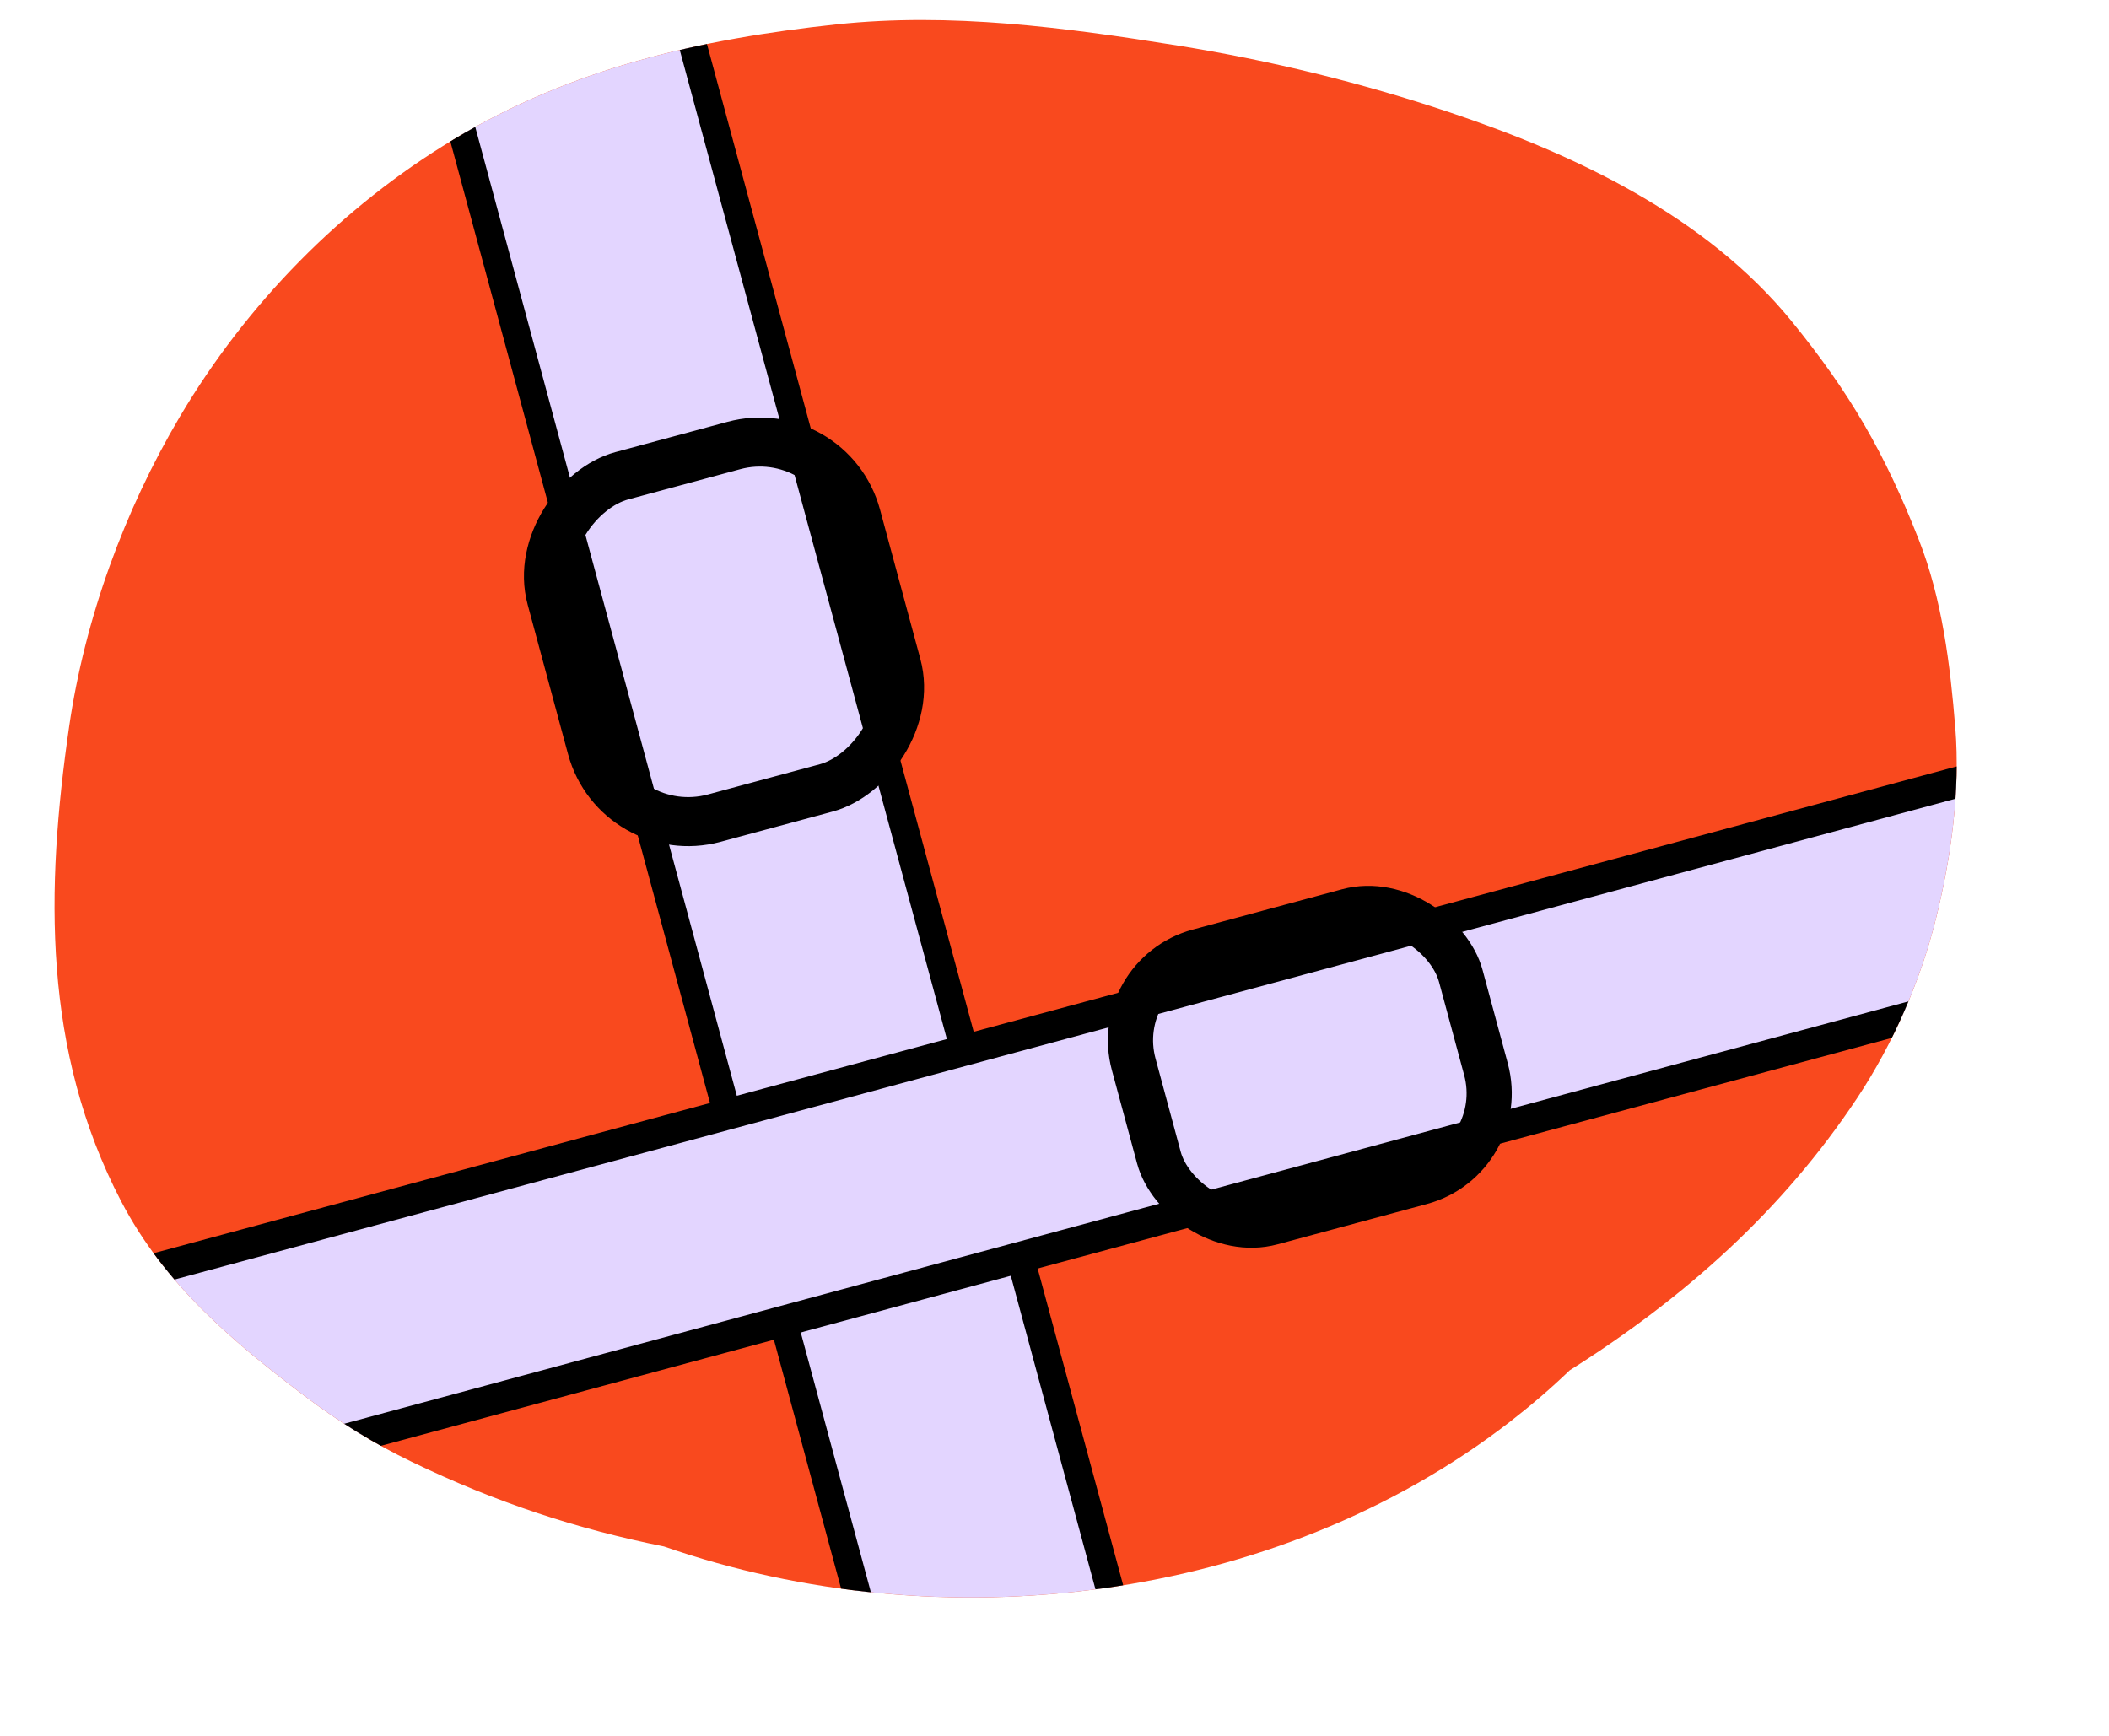
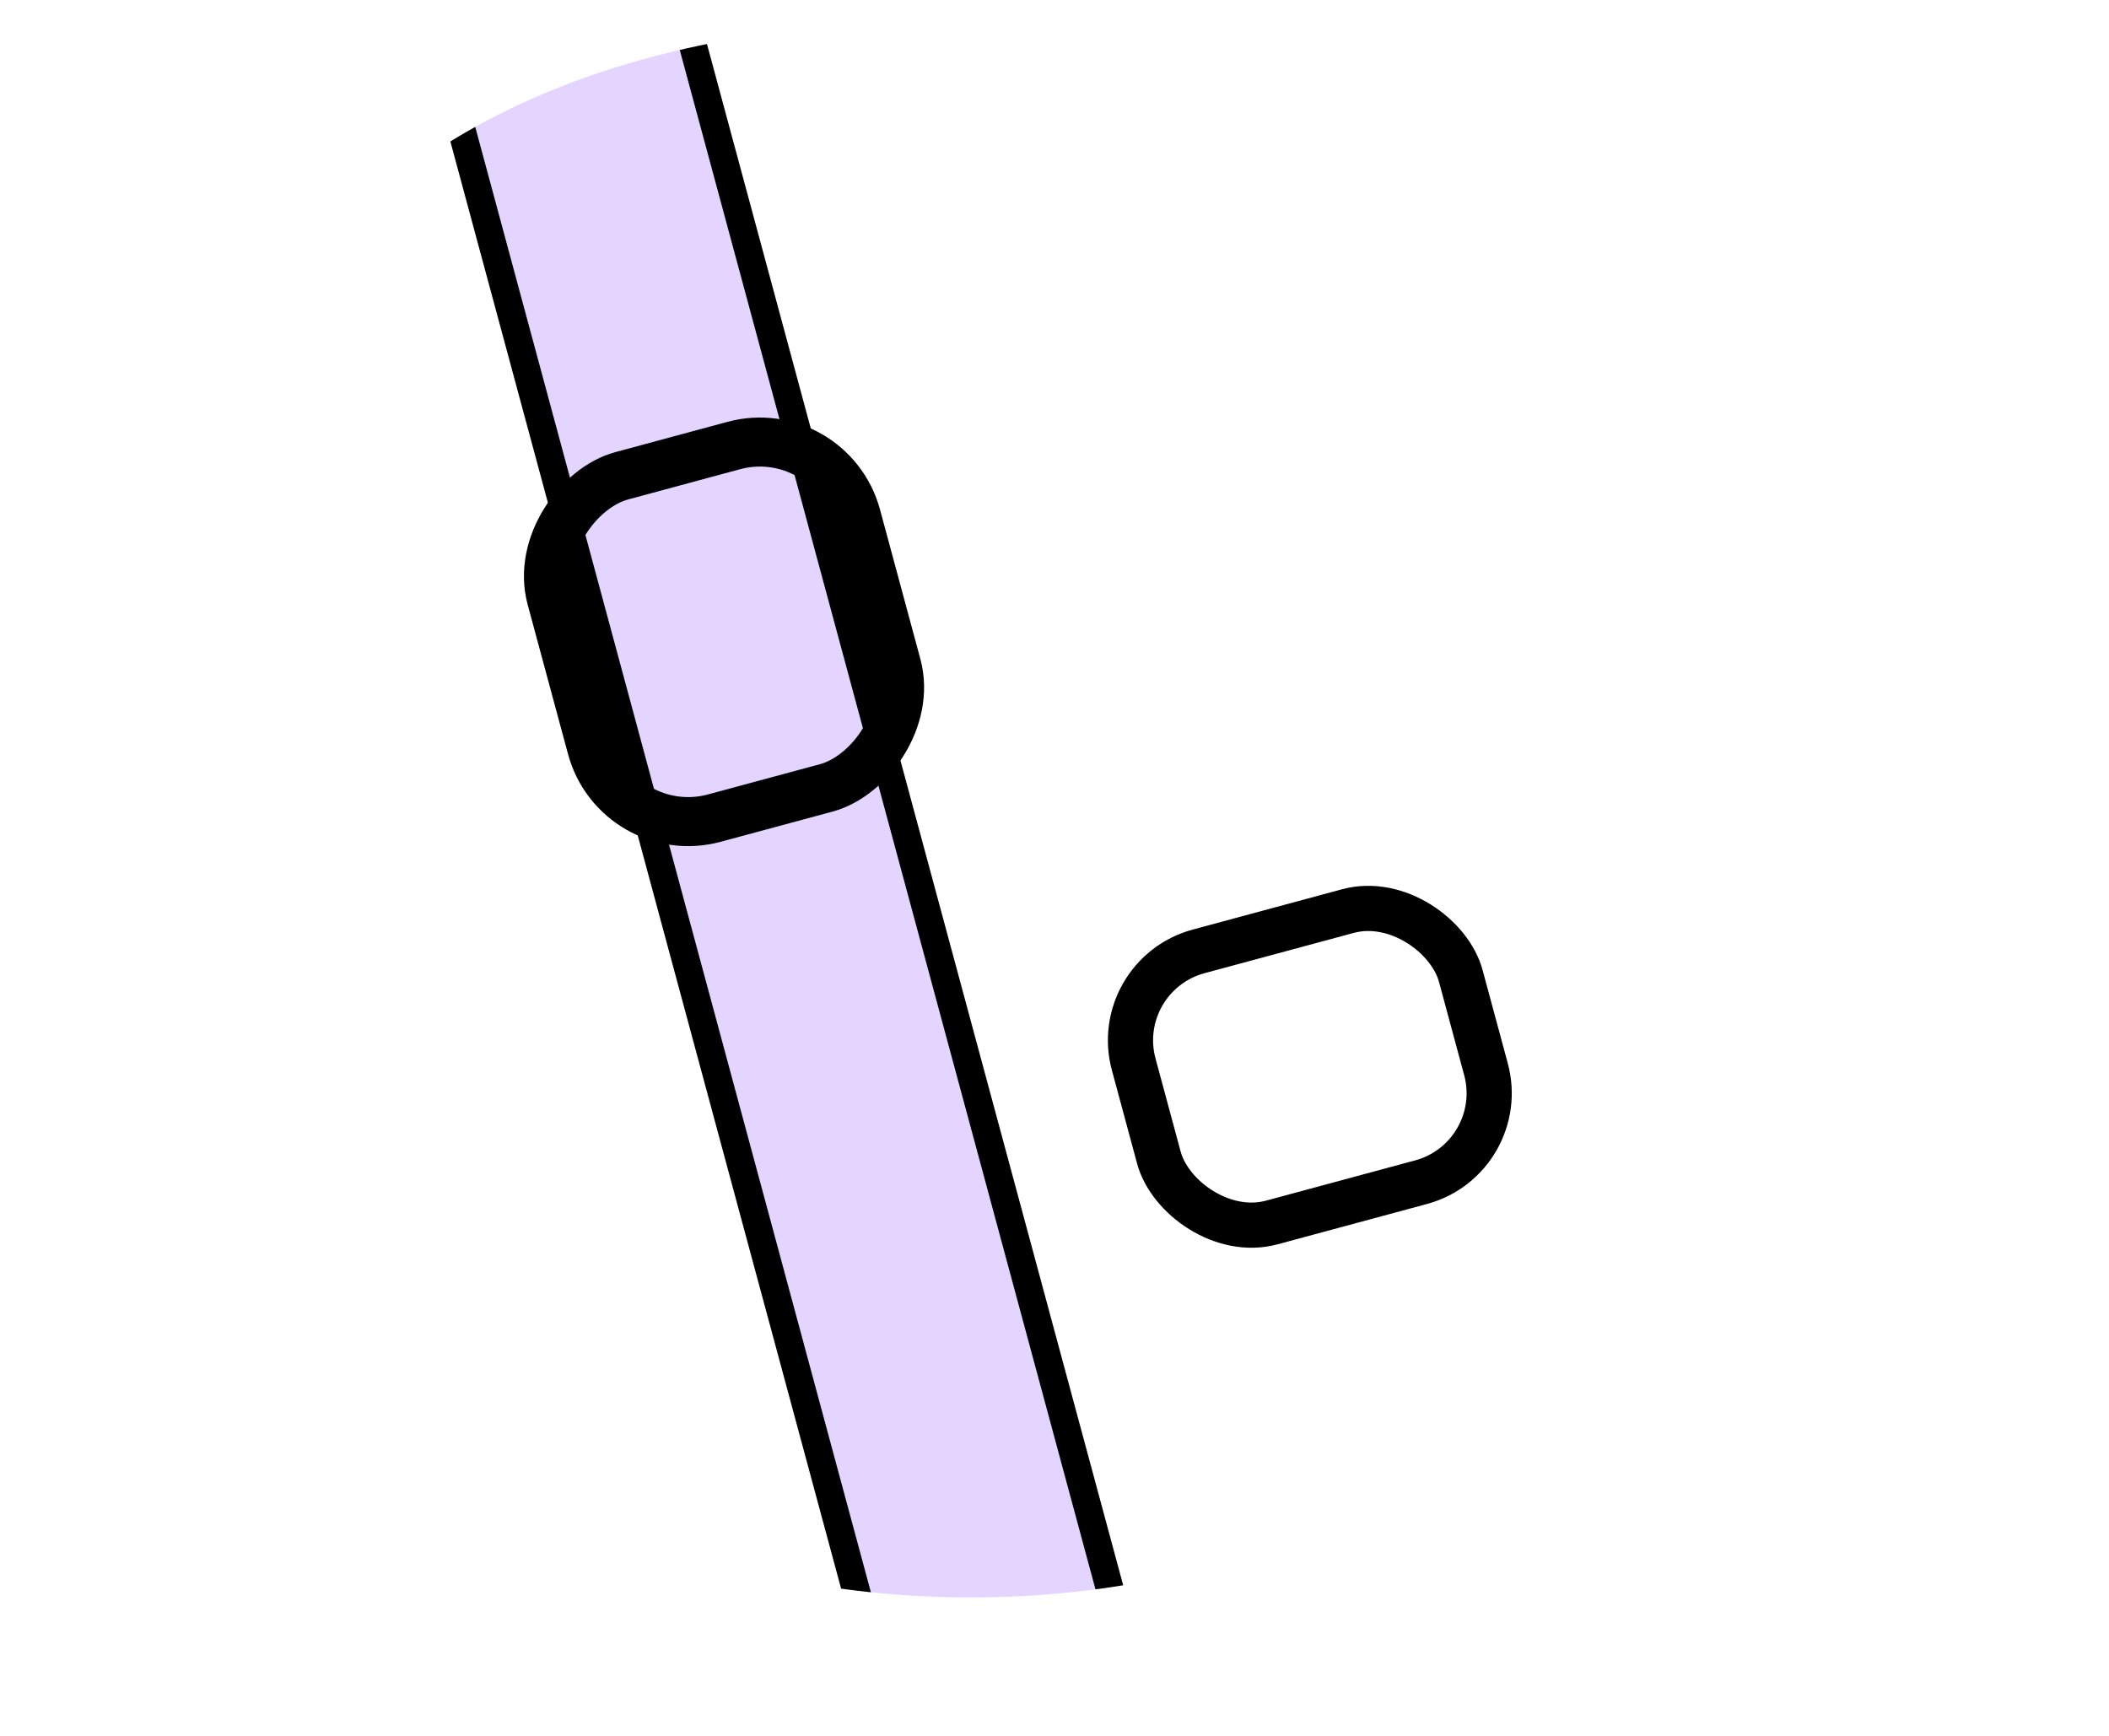
<svg xmlns="http://www.w3.org/2000/svg" viewBox="0 0 301.08 247.82" data-name="Layer 2" id="Layer_2">
  <defs>
    <style>
      .cls-1 {
        stroke-width: 6.45px;
      }

      .cls-1, .cls-2, .cls-3 {
        fill: none;
      }

      .cls-1, .cls-3, .cls-4, .cls-5 {
        stroke: #000;
        stroke-linecap: round;
        stroke-linejoin: round;
      }

      .cls-3 {
        stroke-width: 7px;
      }

      .cls-4 {
        stroke-width: 3.97px;
      }

      .cls-4, .cls-5 {
        fill: #e3d5ff;
      }

      .cls-5 {
        stroke-width: 4.41px;
      }

      .cls-6 {
        fill: #f9491e;
      }

      .cls-7 {
        clip-path: url(#clippath);
      }
    </style>
    <clipPath id="clippath">
      <path d="M279.14,103.94c-.73-9.06-1.87-18.36-5.21-26.88-4.85-12.35-9.83-20.99-18.2-31.25-12.22-14.96-30.8-23.74-48.71-29.75-12.62-4.24-25.75-7.45-38.9-9.56-16.04-2.57-32.44-4.76-48.69-3.02-19.38,2.07-37.78,6.23-54.71,16.45-16.02,9.67-29.51,23.45-39.04,39.55-7.92,13.38-13.57,28.84-15.81,44.25-3.37,23.22-3.78,46.27,7.41,67.75,6.18,11.88,15.95,20.09,26.39,27.96,4.73,3.57,9.76,6.69,15.1,9.26,12.1,5.84,23.64,9.61,36.02,12.09,39.65,13.78,87.27,8.08,120.74-17.78,3.01-2.33,5.87-4.78,8.56-7.37,16.32-10.3,30.39-22.79,41.09-38.95,5.07-7.65,9-16.69,11.2-25.57,2.16-8.69,3.48-18.21,2.76-27.2Z" class="cls-2" />
    </clipPath>
  </defs>
  <g data-name="Layer 1" id="Layer_1-2">
    <g class="cls-7">
      <g>
-         <path d="M279.14,103.94c-.73-9.06-1.87-18.36-5.21-26.88-4.85-12.35-9.83-20.99-18.2-31.25-12.22-14.96-30.8-23.74-48.71-29.75-12.62-4.24-25.75-7.45-38.9-9.56-16.04-2.57-32.44-4.76-48.69-3.02-19.38,2.07-37.78,6.23-54.71,16.45-16.02,9.67-29.51,23.45-39.04,39.55-7.92,13.38-13.57,28.84-15.81,44.25-3.37,23.22-3.78,46.27,7.41,67.75,6.18,11.88,15.95,20.09,26.39,27.96,4.73,3.57,9.76,6.69,15.1,9.26,12.1,5.84,23.64,9.61,36.02,12.09,39.65,13.78,87.27,8.08,120.74-17.78,3.01-2.33,5.87-4.78,8.56-7.37,16.32-10.3,30.39-22.79,41.09-38.95,5.07-7.65,9-16.69,11.2-25.57,2.16-8.69,3.48-18.21,2.76-27.2Z" class="cls-6" />
        <g>
          <polyline points="97.71 1.99 161.09 236.7 127.27 245.84 63.9 11.12" class="cls-4" />
-           <polyline points="290.91 108.58 2.2 186.53 10.18 216.07 298.88 138.12" class="cls-5" />
        </g>
        <rect transform="translate(-33.24 54.01) rotate(-15.11)" ry="13.15" rx="13.15" height="40.09" width="48.37" y="132.26" x="162.81" class="cls-1" />
        <rect transform="translate(163.51 -33.09) rotate(74.89)" ry="14.27" rx="14.27" height="45.1" width="50.63" y="67.66" x="78.04" class="cls-3" />
      </g>
    </g>
  </g>
</svg>